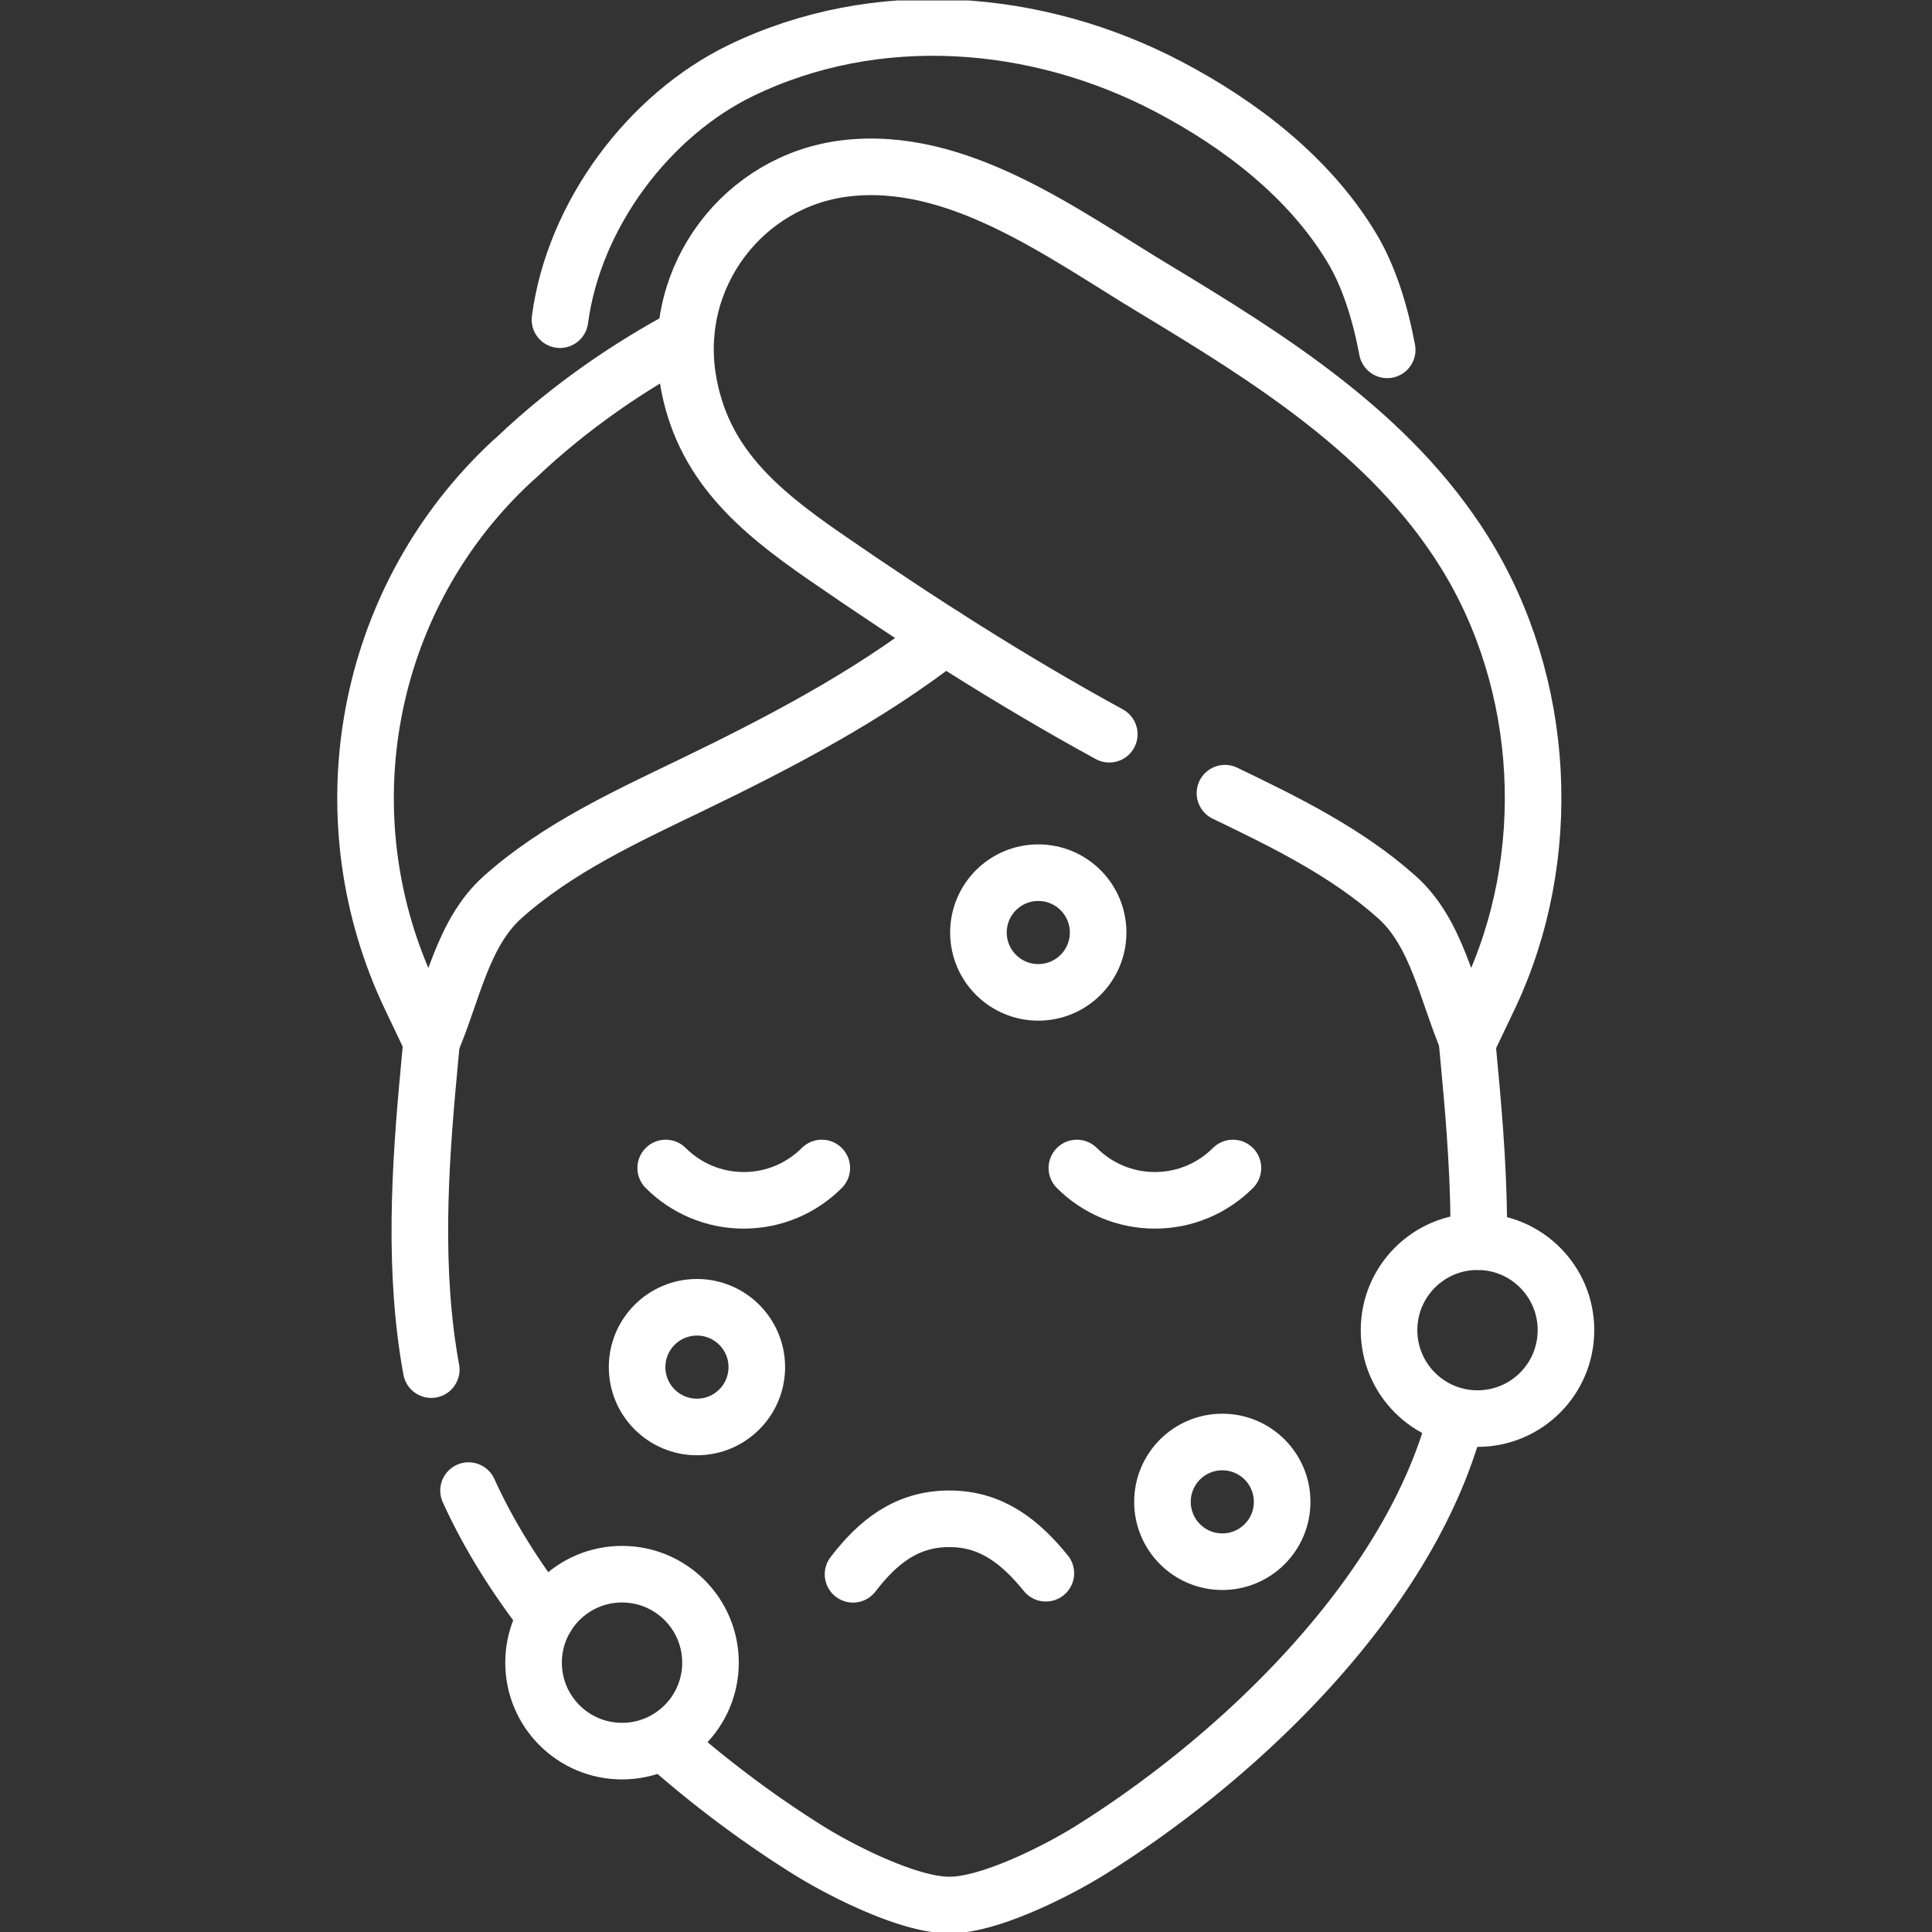
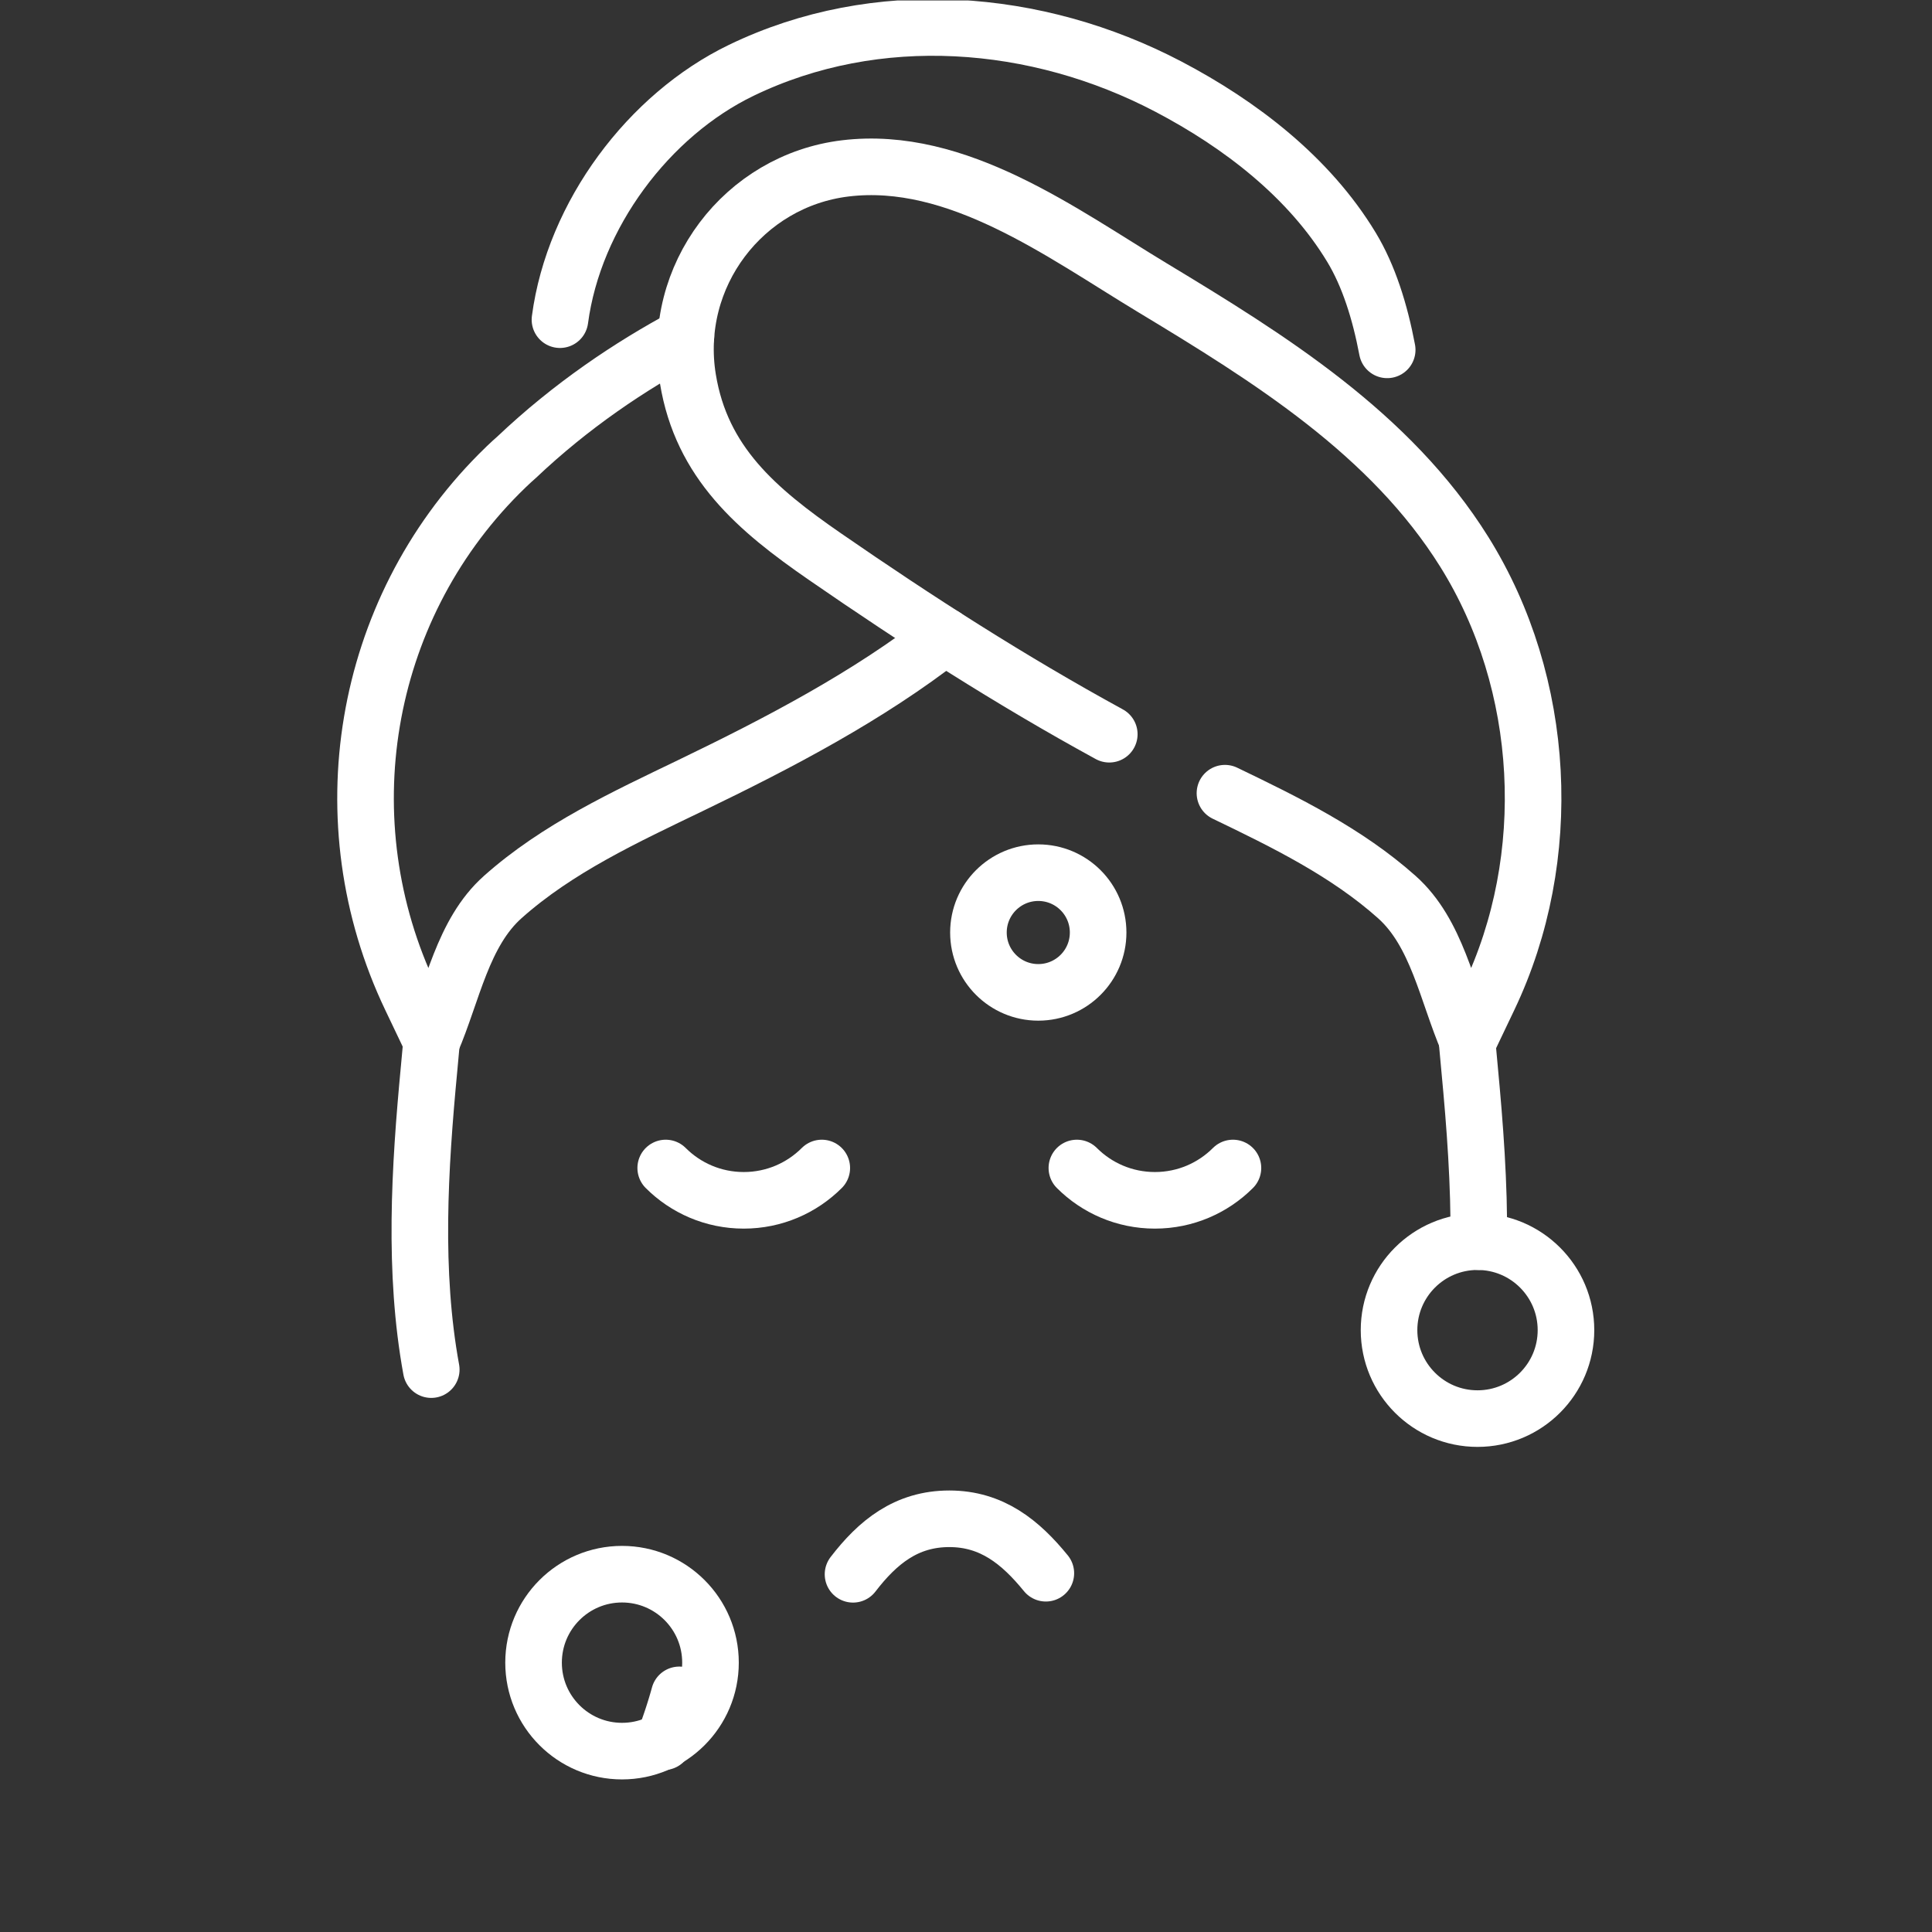
<svg xmlns="http://www.w3.org/2000/svg" version="1.1" width="512" height="512" x="0" y="0" viewBox="0 0 682.667 682.667" style="enable-background:new 0 0 512 512" xml:space="preserve" class="">
  <rect x="0" y="0" width="682.667" height="682.667" fill="#333333" stroke="none" />
  <g>
    <defs>
      <clipPath id="a" clipPathUnits="userSpaceOnUse">
        <path d="M0 512h512V0H0Z" fill="#ffffff" opacity="1" data-original="#000000" />
      </clipPath>
    </defs>
    <g clip-path="url(#a)" transform="matrix(1.333 0 0 -1.333 0 682.667)">
      <path d="m0 0-.664-7.243c-2.512-26.487-4.167-53.786.58-79.731" style="stroke-width:15;stroke-linecap:round;stroke-linejoin:round;stroke-miterlimit:10;stroke-dasharray:none;stroke-opacity:1" transform="translate(114.4 236.049)" fill="none" stroke="#ffffff" stroke-width="15" stroke-linecap="round" stroke-linejoin="round" stroke-miterlimit="10" stroke-dasharray="none" stroke-opacity="" data-original="#000000" opacity="1" />
      <path d="M0 0c.16 15.268-.996 30.675-2.431 45.817l-.662 7.222" style="stroke-width:15;stroke-linecap:round;stroke-linejoin:round;stroke-miterlimit:10;stroke-dasharray:none;stroke-opacity:1" transform="translate(391.984 182.988)" fill="none" stroke="#ffffff" stroke-width="15" stroke-linecap="round" stroke-linejoin="round" stroke-miterlimit="10" stroke-dasharray="none" stroke-opacity="" data-original="#000000" opacity="1" />
-       <path d="M0 0c12.397-11.035 25.558-20.777 38.367-28.775 8.549-5.338 26.638-14.568 37.33-14.495 10.693-.073 28.782 9.157 37.331 14.495 36.974 23.088 76.873 60.701 92.912 102.01a131.455 131.455 0 0 1 4.116 12.428" style="stroke-width:15;stroke-linecap:round;stroke-linejoin:round;stroke-miterlimit:10;stroke-dasharray:none;stroke-opacity:1" transform="translate(175.947 50.427)" fill="none" stroke="#ffffff" stroke-width="15" stroke-linecap="round" stroke-linejoin="round" stroke-miterlimit="10" stroke-dasharray="none" stroke-opacity="" data-original="#000000" opacity="1" />
-       <path d="M0 0c5.26-11.601 12.325-22.856 20.583-33.52" style="stroke-width:15;stroke-linecap:round;stroke-linejoin:round;stroke-miterlimit:10;stroke-dasharray:none;stroke-opacity:1" transform="translate(124.202 117.009)" fill="none" stroke="#ffffff" stroke-width="15" stroke-linecap="round" stroke-linejoin="round" stroke-miterlimit="10" stroke-dasharray="none" stroke-opacity="" data-original="#000000" opacity="1" />
+       <path d="M0 0a131.455 131.455 0 0 1 4.116 12.428" style="stroke-width:15;stroke-linecap:round;stroke-linejoin:round;stroke-miterlimit:10;stroke-dasharray:none;stroke-opacity:1" transform="translate(175.947 50.427)" fill="none" stroke="#ffffff" stroke-width="15" stroke-linecap="round" stroke-linejoin="round" stroke-miterlimit="10" stroke-dasharray="none" stroke-opacity="" data-original="#000000" opacity="1" />
      <path d="M0 0c3.696 27.841 23.585 54.272 48.046 66.09 35.913 17.35 78.379 13.975 113.232-4.313 19.044-9.993 37.3-23.982 48.555-42.619 4.543-7.522 7.525-16.982 9.448-27.158" style="stroke-width:15;stroke-linecap:round;stroke-linejoin:round;stroke-miterlimit:10;stroke-dasharray:none;stroke-opacity:1" transform="translate(148.432 427.39)" fill="none" stroke="#ffffff" stroke-width="15" stroke-linecap="round" stroke-linejoin="round" stroke-miterlimit="10" stroke-dasharray="none" stroke-opacity="" data-original="#000000" opacity="1" />
      <path d="M0 0c-14.822-7.936-30.411-18.396-44.887-32.112 0 0-1.781-1.513-4.632-4.376-36.43-36.592-45.662-92.27-23.432-138.873l5.541-11.618c5.606 13.075 8.226 28.817 18.843 38.286 14.499 12.931 32.443 21.206 49.943 29.646 23.337 11.255 46.915 23.585 67.243 39.436" style="stroke-width:15;stroke-linecap:round;stroke-linejoin:round;stroke-miterlimit:10;stroke-dasharray:none;stroke-opacity:1" transform="translate(181.822 423.026)" fill="none" stroke="#ffffff" stroke-width="15" stroke-linecap="round" stroke-linejoin="round" stroke-miterlimit="10" stroke-dasharray="none" stroke-opacity="" data-original="#000000" opacity="1" />
      <path d="M0 0c-26.034 14.219-50.967 30.216-75.389 47.089-18.05 12.47-32.685 24.916-36.312 47.102-4.462 27.291 14.794 52.547 41.732 55.799 29.674 3.583 57.452-17.178 81.417-31.644C42.4 99.66 74.544 79.687 94.128 48.302c21.762-34.877 24.162-81.078 6.483-118.141L95.07-81.456c-5.607 13.074-8.227 28.816-18.843 38.285-13.292 11.856-29.48 19.797-45.565 27.539" style="stroke-width:15;stroke-linecap:round;stroke-linejoin:round;stroke-miterlimit:10;stroke-dasharray:none;stroke-opacity:1" transform="translate(294.045 317.504)" fill="none" stroke="#ffffff" stroke-width="15" stroke-linecap="round" stroke-linejoin="round" stroke-miterlimit="10" stroke-dasharray="none" stroke-opacity="" data-original="#000000" opacity="1" />
      <path d="M0 0c-5.294-5.294-12.607-8.568-20.686-8.568-8.078 0-15.391 3.274-20.685 8.568" style="stroke-width:15;stroke-linecap:round;stroke-linejoin:round;stroke-miterlimit:10;stroke-dasharray:none;stroke-opacity:1" transform="translate(217.835 202.519)" fill="none" stroke="#ffffff" stroke-width="15" stroke-linecap="round" stroke-linejoin="round" stroke-miterlimit="10" stroke-dasharray="none" stroke-opacity="" data-original="#000000" opacity="1" />
      <path d="M0 0c-5.294-5.294-12.607-8.568-20.686-8.568-8.078 0-15.391 3.274-20.685 8.568" style="stroke-width:15;stroke-linecap:round;stroke-linejoin:round;stroke-miterlimit:10;stroke-dasharray:none;stroke-opacity:1" transform="translate(326.824 202.519)" fill="none" stroke="#ffffff" stroke-width="15" stroke-linecap="round" stroke-linejoin="round" stroke-miterlimit="10" stroke-dasharray="none" stroke-opacity="" data-original="#000000" opacity="1" />
      <path d="M0 0c0-12.952-10.5-23.451-23.451-23.451S-46.901-12.952-46.901 0c0 12.951 10.499 23.45 23.45 23.45C-10.5 23.45 0 12.951 0 0Z" style="stroke-width:15;stroke-linecap:round;stroke-linejoin:round;stroke-miterlimit:10;stroke-dasharray:none;stroke-opacity:1" transform="translate(415.103 159.541)" fill="none" stroke="#ffffff" stroke-width="15" stroke-linecap="round" stroke-linejoin="round" stroke-miterlimit="10" stroke-dasharray="none" stroke-opacity="" data-original="#000000" opacity="1" />
      <path d="M0 0c0-12.951-10.5-23.45-23.451-23.45S-46.901-12.951-46.901 0c0 12.951 10.499 23.451 23.45 23.451C-10.5 23.451 0 12.951 0 0Z" style="stroke-width:15;stroke-linecap:round;stroke-linejoin:round;stroke-miterlimit:10;stroke-dasharray:none;stroke-opacity:1" transform="translate(188.335 71.397)" fill="none" stroke="#ffffff" stroke-width="15" stroke-linecap="round" stroke-linejoin="round" stroke-miterlimit="10" stroke-dasharray="none" stroke-opacity="" data-original="#000000" opacity="1" />
-       <path d="M0 0c0-8.761-7.103-15.864-15.864-15.864-8.762 0-15.865 7.103-15.865 15.864 0 8.762 7.103 15.864 15.865 15.864C-7.103 15.864 0 8.762 0 0Z" style="stroke-width:15;stroke-linecap:round;stroke-linejoin:round;stroke-miterlimit:10;stroke-dasharray:none;stroke-opacity:1" transform="translate(200.61 149.737)" fill="none" stroke="#ffffff" stroke-width="15" stroke-linecap="round" stroke-linejoin="round" stroke-miterlimit="10" stroke-dasharray="none" stroke-opacity="" data-original="#000000" opacity="1" />
      <path d="M0 0c0-8.762-7.103-15.864-15.864-15.864-8.761 0-15.864 7.102-15.864 15.864 0 8.761 7.103 15.864 15.864 15.864C-7.103 15.864 0 8.761 0 0Z" style="stroke-width:15;stroke-linecap:round;stroke-linejoin:round;stroke-miterlimit:10;stroke-dasharray:none;stroke-opacity:1" transform="translate(291.089 264.938)" fill="none" stroke="#ffffff" stroke-width="15" stroke-linecap="round" stroke-linejoin="round" stroke-miterlimit="10" stroke-dasharray="none" stroke-opacity="" data-original="#000000" opacity="1" />
-       <path d="M0 0c0-8.762-7.103-15.864-15.864-15.864-8.761 0-15.864 7.102-15.864 15.864s7.103 15.864 15.864 15.864C-7.103 15.864 0 8.762 0 0Z" style="stroke-width:15;stroke-linecap:round;stroke-linejoin:round;stroke-miterlimit:10;stroke-dasharray:none;stroke-opacity:1" transform="translate(339.87 114.022)" fill="none" stroke="#ffffff" stroke-width="15" stroke-linecap="round" stroke-linejoin="round" stroke-miterlimit="10" stroke-dasharray="none" stroke-opacity="" data-original="#000000" opacity="1" />
      <path d="M0 0c6.545 8.512 14.112 14.713 25.527 14.713 11.275 0 18.865-6.179 25.586-14.431" style="stroke-width:15;stroke-linecap:round;stroke-linejoin:round;stroke-miterlimit:10;stroke-dasharray:none;stroke-opacity:1" transform="translate(226.117 94.82)" fill="none" stroke="#ffffff" stroke-width="15" stroke-linecap="round" stroke-linejoin="round" stroke-miterlimit="10" stroke-dasharray="none" stroke-opacity="" data-original="#000000" opacity="1" />
    </g>
  </g>
</svg>